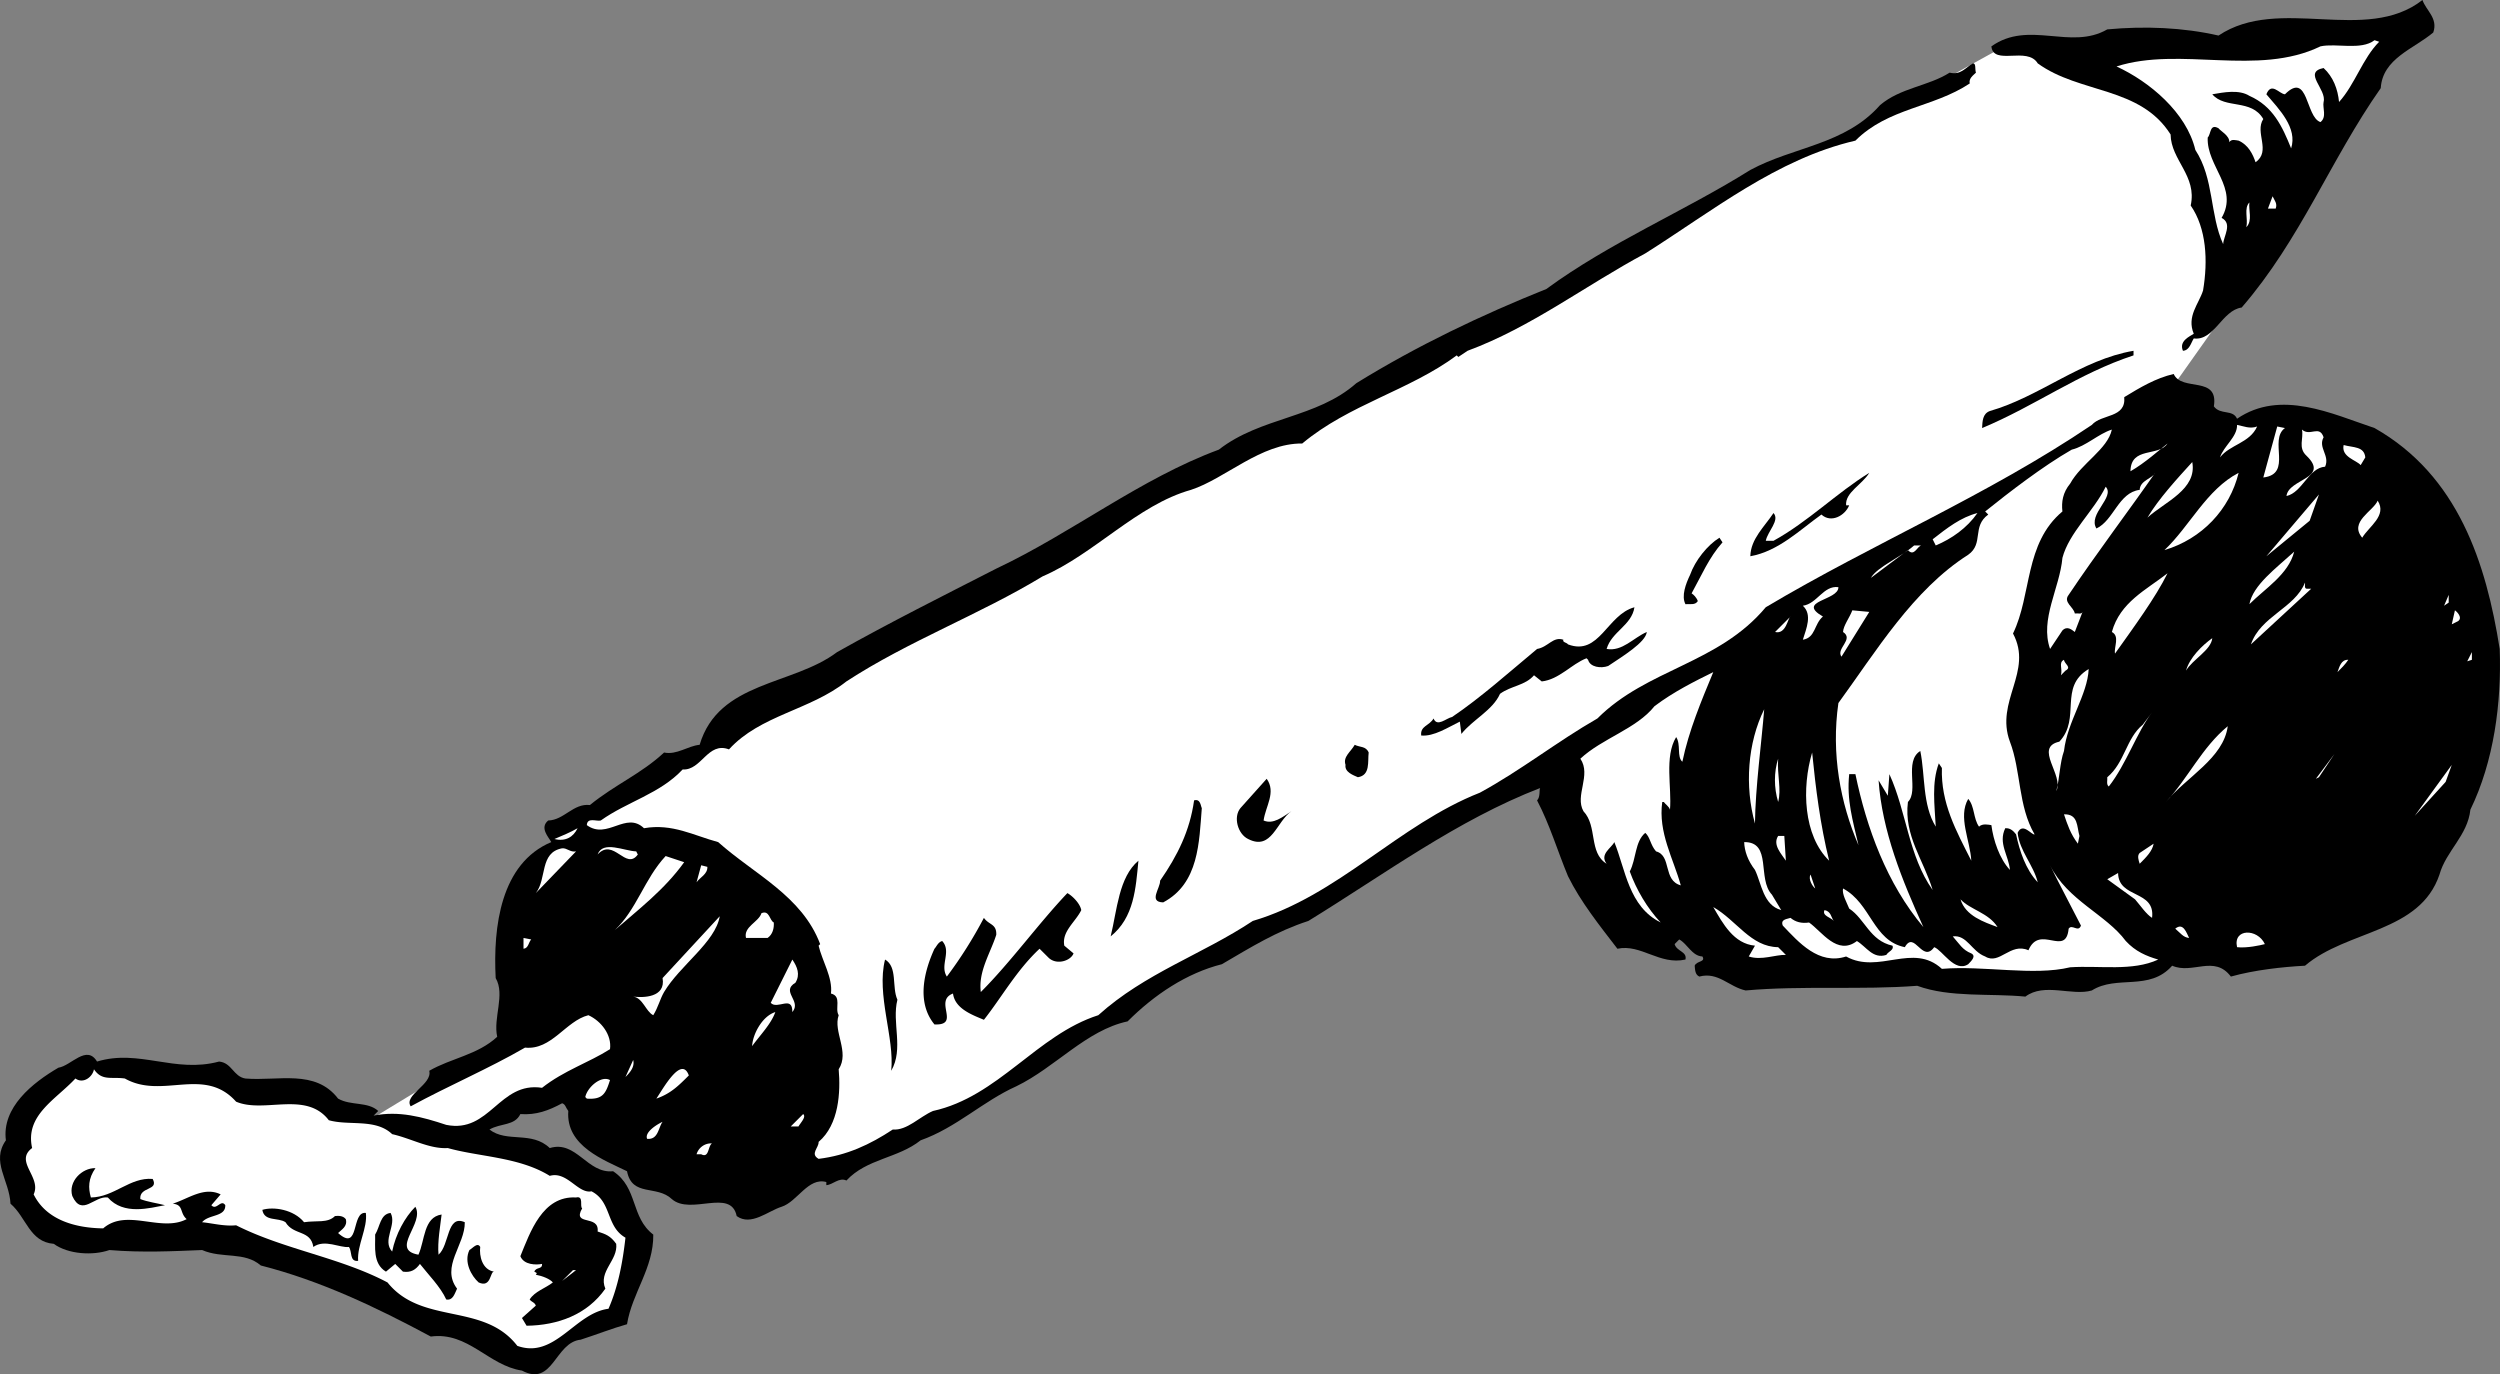
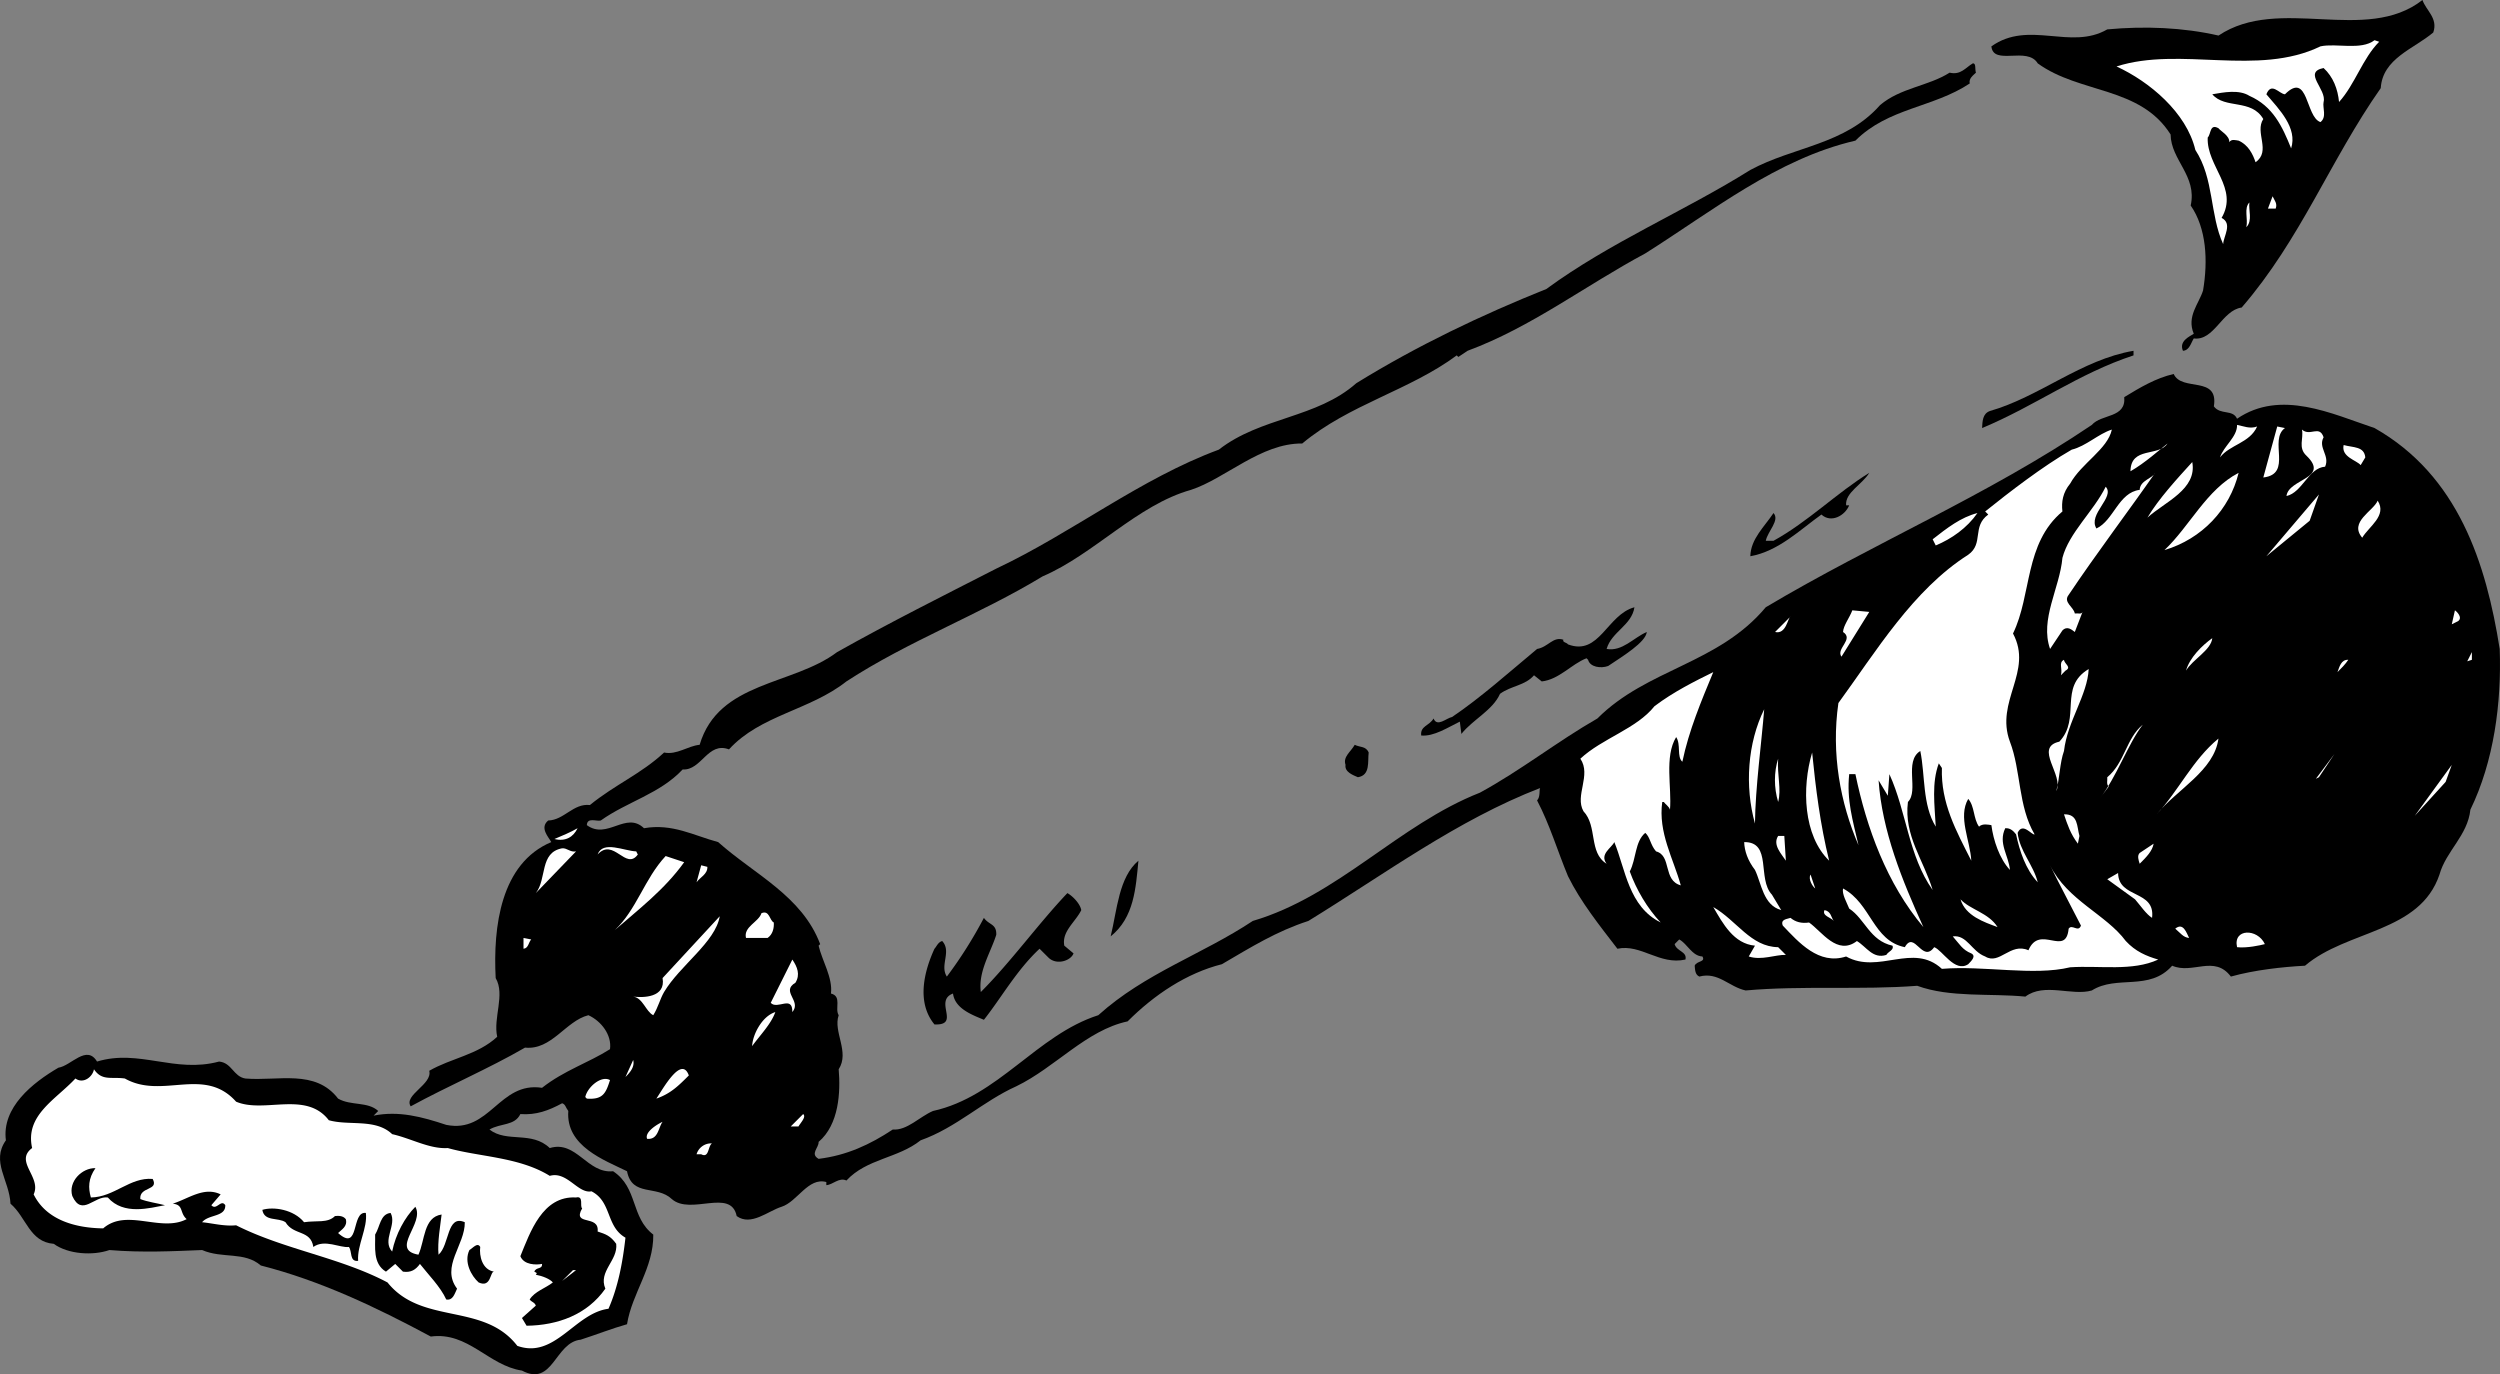
<svg xmlns="http://www.w3.org/2000/svg" width="161.798" height="88.941">
  <rect width="100%" height="100%" fill="#808080" stroke="none" />
-   <path fill="#fff" d="M129.881 2.902 124.28 6l-4 2.5-5.2 2-29.699 16.402-20.8 10.5-18.301 10.5-9.7 5.301-2.8 13.297-9.399 5.703 5.899 1.2 2.8-1.7 4.5-1.5 14.5 5.297 4.7-1 9.8-5.297 10.7-6.8L92.08 54l15.5-9.297 32.7-19.203 4.601-6.5-.101-13.598-14.899-2.5" />
  <path d="M157.479 2.102c-1.274 1.074-3.274 1.675-3.399 3.601-3.277 4.672-5.175 9.774-9 14.2-1.277.175-1.777 2.175-3.101 2-.176.273-.274.773-.7.8-.273-.625.426-.926.7-1.101-.473-1.125.324-1.926.601-2.801.325-1.926.223-4.024-.8-5.5.425-1.926-1.274-2.926-1.301-4.598-1.973-3.125-5.875-2.625-8.598-4.601-.676-1.125-2.875.175-3-1.102 2.422-1.723 5.125.277 7.5-1.098 2.422-.226 4.922-.125 7.2.399 3.925-2.625 9.523.574 13.199-2.301.226.676 1.023 1.176.699 2.102" />
  <path fill="#fff" d="M153.979 2.703c-1.074 1.074-1.574 2.774-2.598 3.899-.078-.825-.375-1.625-1-2.2-1.375.274.223 1.375 0 2.2-.078.375.223.976-.203 1.3-.973-.324-.773-3.324-2.297-1.8-.375-.024-.875-.825-1.203 0 .828.976 2.027 2.175 1.602 3.5-.575-1.426-1.176-2.727-2.7-3.399-.675-.426-1.675-.226-2.402-.101.828.976 2.527.273 3.3 1.601-.573.875.528 2.074-.5 2.797-.175-.523-.472-1.125-1.097-1.398-.176-.024-.476-.125-.601.101.023-.426-.575-.726-.7-.902-.574-.324-.476.375-.699.601-.078 1.875 2.024 3.274.899 5.2.726.375.125 1.175.101 1.699-.875-1.926-.578-4.223-1.8-6.098-.575-2.426-2.977-4.426-5.102-5.402 4.125-1.324 9.125.676 13.2-1.301 1.026-.223 2.624.277 3.5-.398l.3.101" />
  <path d="M127.881 4.703c-.176.172-.476.375-.402.7-2.375 1.574-5.274 1.574-7.399 3.699-5.074 1.175-9.277 4.574-13.601 7.3-3.875 2.075-7.375 4.774-11.5 6.301l-.598.399L94.28 23c-3.075 2.277-6.977 3.176-10 5.703-2.676-.027-4.977 2.274-7.2 3-3.476.973-6.277 4.172-9.601 5.598-4.074 2.476-8.676 4.176-12.7 6.8-2.374 1.876-5.574 2.176-7.6 4.399-1.376-.523-1.774 1.375-3 1.3-1.474 1.575-3.575 2.075-5.298 3.302-.277.074-.875-.227-.902.3 1.324.973 2.527-.925 3.7.2 1.827-.325 3.226.476 4.8.898 2.324 2.078 5.426 3.477 6.601 6.602l-.101.101c.226.973.926 2.074.8 3.098.727.176.227.976.5 1.402-.374 1.074.727 2.375 0 3.5.126 1.473.024 3.574-1.3 4.7.027.374-.574.773 0 1.097 1.824-.223 3.324-.922 4.8-1.898.926.074 1.727-.825 2.602-1.2 4.223-.925 6.723-4.925 10.7-6.199 3.023-2.726 6.722-3.926 10-6.101 5.523-1.625 9.425-6.227 14.699-8.301 2.625-1.426 5.023-3.324 7.601-4.801 3.223-3.223 7.824-3.523 10.899-7.2 6.925-4.124 14.324-7.222 21.101-11.8.625-.723 2.223-.422 2.098-1.797 1.027-.625 2.027-1.226 3.2-1.5.526 1.172 2.925.074 2.6 2.098.426.574 1.227.176 1.5.8 2.825-1.925 6.126-.324 8.9.602 5.425 3.074 7.226 8.774 8.1 14.297.126 3.477-.374 7.277-1.898 10.402-.176 1.676-1.578 2.676-2 4.2-1.277 3.773-5.976 3.574-8.703 5.898-1.473.078-3.273.277-4.797.703-1.078-1.426-2.476-.125-3.8-.703-1.477 1.676-3.575.578-5.2 1.602-1.277.375-3.078-.524-4.3.398-2.278-.223-4.876.078-7-.7-3.575.278-7.477-.023-11.102.302-1.074-.227-1.774-1.227-3-.899-.274-.125-.274-.426-.3-.703.124-.324.726-.223.5-.598-.673-.027-.974-.824-1.5-1.101l-.298.3c.125.477.824.477.7 1-1.676.376-2.876-1.023-4.403-.699-1.172-1.527-2.375-3.027-3.2-4.699-.675-1.625-1.175-3.328-2-4.902.227-.223.126-.723.2-.801-5.375 2.078-10.074 5.578-15 8.602-2.074.675-3.672 1.675-5.598 2.8-2.277.575-4.375 1.973-6.101 3.7-2.676.574-4.676 2.976-7.2 4.199-2.175.976-3.874 2.676-6.199 3.5-1.476 1.176-3.476 1.176-4.8 2.601-.477-.226-.875.274-1.301.301V76.5c-1.176-.324-1.875 1.277-2.899 1.602-.875.273-1.976 1.273-2.902.601-.375-1.828-2.973-.027-4.2-1.101-.972-.926-2.573-.125-2.898-1.801-1.476-.723-3.976-1.625-3.8-3.899-.176-.226-.176-.425-.399-.5-.875.473-1.676.774-2.703.7-.375.773-1.273.574-2 1 1.125.875 2.727.074 3.902 1.199 1.723-.524 2.426 1.676 4.098 1.5 1.625 1.074 1.125 2.976 2.602 4.101.023 2.176-1.375 3.774-1.7 5.801-.976.274-1.976.672-3 1-1.675.172-1.777 3.074-3.8 2-2.176-.328-3.477-2.527-5.899-2.203-3.578-1.922-7.176-3.625-11-4.598-1.078-.925-2.476-.425-3.8-1-1.876.075-3.876.176-6 0-1.075.375-2.676.274-3.602-.402-1.574-.125-1.774-1.723-2.8-2.598-.075-1.527-1.274-2.726-.298-4.101-.277-2.125 1.723-3.723 3.399-4.7.824-.124 1.824-1.523 2.5-.398 2.726-.828 5.023.774 7.898 0 .828.074.926.973 1.703 1.098 2.125.176 4.524-.625 6 1.3.824.477 1.922.176 2.598.801l-.3.301c1.624-.328 3.124.074 4.702.598 2.824.574 3.422-2.824 6.2-2.399 1.425-1.125 3.023-1.625 4.398-2.5.125-.925-.574-1.824-1.399-2.199-1.476.375-2.375 2.274-4.101 2.098-2.375 1.375-4.973 2.476-7.399 3.8-.476-.726 1.426-1.425 1.2-2.3 1.425-.824 3.125-1.024 4.398-2.2-.273-1.226.527-2.726-.098-3.8-.175-3.324.325-7.426 3.598-8.801-.172-.324-.773-.922-.2-1.398 1.028-.024 1.626-1.125 2.7-1 1.625-1.325 3.328-2.024 4.8-3.399.825.172 1.528-.426 2.302-.5 1.226-4.125 6.023-3.828 8.898-6 3.426-1.926 6.828-3.625 10.3-5.402 4.927-2.324 9.325-5.824 14.403-7.7 2.723-2.124 6.324-2.023 8.899-4.3 3.925-2.426 8.125-4.426 12.3-6.098 4.125-3.027 8.926-5.027 13.2-7.703 2.824-1.523 6.125-1.625 8.398-4.2 1.328-1.124 3.125-1.222 4.5-2.097.727.172 1.027-.328 1.5-.601.227-.024.125.375.203.601" />
  <path fill="#fff" d="M147.28 13.5h-.5l.3-.797c.125.274.325.473.2.797m-1.899 1.203c.125-.527-.176-1.226.2-1.601-.075.476.222 1.175-.2 1.601" />
  <path d="M138.08 23c-3.574 1.176-6.375 3.277-9.8 4.703.023-.426.023-.926.5-1.101 3.226-.926 5.925-3.325 9.3-3.899V23" />
  <path fill="#fff" d="M146.08 27.602c-.476 1.074-1.777 1.175-2.402 2 .227-.727 1.125-1.325 1.102-2.102.425.078.824.277 1.3.102m1.801.101c-1.078.774.524 2.973-1.402 3.2l.902-3.301.5.101m-11.203.097c-.273 1.278-1.973 2.177-2.7 3.5-.472.575-.573 1.177-.5 1.802-2.472 2.074-1.972 5.375-3.198 7.898 1.324 2.477-1.176 4.375-.2 7 .723 1.875.524 4.176 1.598 6-.172.078-.773-.824-1.098-.098.125 1.176 1.024 2.075 1.301 3.2-.777-.825-1.176-2.024-1.402-3.102-.176-.223-.375-.422-.7-.398-.476.976.227 1.773.301 2.699-.675-.723-1.074-1.926-1.199-2.899-.176-.027-.578-.125-.8.098-.376-.523-.278-1.324-.7-1.797-.676 1.172.125 2.672.2 4-.977-1.926-1.977-3.726-1.903-6l-.2-.3c-.472 1.273-.273 2.675-.198 4.097-.875-1.422-.676-3.324-1-4.898-1.075.675-.075 2.574-.801 3.3-.274 2.176 1.027 3.774 1.601 5.7-1.574-2.227-1.675-5.024-2.8-7.5l-.102 1.398-.598-1c.223 3.277 1.524 6.477 2.899 9.5-2.375-2.824-3.676-6.422-4.399-9.898h-.402c-.172 1.675.227 2.976.602 4.601-1.176-2.726-1.774-5.926-1.301-9.203 2.426-3.324 4.824-7.324 8.402-9.598 1.024-.726.223-1.824 1.297-2.601l-.2-.2c1.528-1.226 3.727-2.925 5.602-4 .926-.226 1.723-1.023 2.598-1.3m13.703.499c-.375.677.422 1.177.098 1.903-1.074.074-1.473 1.672-2.5 1.899.125-1.125 2.824-1.125 1.3-2.602-.574-.523-.175-1.125-.3-1.7.527.477 1.125-.323 1.402.5m-12.5 2.2c.024-1.625 1.824-.922 2.399-1.797-.477.375-1.477 1.274-2.399 1.797m15.199-.898-.3.5c-.274-.325-1.274-.524-1.102-1.301.625.176 1.328.074 1.402.8m-11.199.301c.324 1.774-1.777 2.575-2.902 3.598.726-1.223 1.926-2.523 2.902-3.598" />
  <path d="M120.979 30.602c-.473.773-1.574 1.273-1.5 2.101h.2c-.274.672-1.173 1.172-1.798.598-1.375.976-2.777 2.375-4.601 2.699.023-1.125.925-1.922 1.5-2.797.425.473-.375 1.172-.5 1.797h.5c2.226-1.223 4.125-3.125 6.199-4.398" />
  <path fill="#fff" d="M133.881 38.5c-.375.477.324.777.399 1.203.226-.027.425.074.5-.101l-.5 1.3c-.176-.125-.477-.425-.801-.101l-.8 1.199c-.673-1.922.624-3.922.8-5.898.426-1.625 2.027-3.024 2.8-4.602.626.676-1.175 1.777-.6 2.703 1.124-.527 1.425-2.328 2.8-2.5.027-.625.824-.726 1-1.101-1.574 2.273-3.774 5.175-5.598 7.898m6.199-2.898c1.625-1.524 2.723-3.926 4.801-5-.578 2.375-2.375 4.273-4.8 5m6.597.398 3.402-4-.601 1.703zm6.203-1.2c-.875-1.023.723-1.722 1-2.398.625.973-.578 1.676-1 2.399m-24.902-1.598c-.676.973-1.676 1.672-2.7 2.098l-.199-.399c.926-.726 1.825-1.425 2.899-1.699" />
-   <path d="M111.479 35.102c-.875.976-1.375 2.175-2 3.3.125.075.324.274.402.5-.176.274-.476.176-.8.2-.278-.524.023-1.325.3-1.899.324-.926 1.125-1.926 1.899-2.402l.199.3" />
-   <path fill="#fff" d="M124.381 35.3c-.277-.023-.476.778-.902.302l-2.399 1.8c.426-.726 1.926-1.324 2.801-2.101h.5m21.199 3.801c.223-1.227 1.723-2.325 2.899-3.399-.375 1.473-1.875 2.375-2.899 3.399m-8.699 3.198c-.078-.425.324-1.124-.203-1.398.527-1.925 2.227-2.726 3.602-3.8-.774 1.574-2.176 3.476-3.399 5.199m12.399-4.199h.3l-3.902 3.601c.625-1.828 2.828-2.328 3.5-4 .027.074-.074.375.102.399M118.979 38c.027.875-2.774.875-1 1.902-.574.473-.473 1.375-1.3 1.5.226-.726.624-1.625 0-2.199.925-.125 1.327-1.328 2.3-1.203m39.199 1.203.3-.703v.5zm0 0" />
  <path d="M105.78 39.3c-.176 1.177-1.477 1.575-1.801 2.7 1.027.176 1.726-.723 2.601-1.098-.074.676-1.574 1.575-2.5 2.2-.476.175-1.175.074-1.3-.399l-.102-.101c-.973.375-1.773 1.375-2.898 1.5l-.5-.399c-.575.672-1.477.672-2.2 1.2-.476 1.074-1.777 1.675-2.5 2.597l-.101-.797c-.774.375-1.676.973-2.5.899-.074-.625.527-.625.8-1.102.227.578.825-.023 1.2-.098 1.824-1.226 3.726-2.925 5.5-4.402.726-.125 1.027-.824 1.7-.598-.075.176.226.176.3.301 2.027.774 2.527-1.926 4.3-2.402" />
-   <path fill="#fff" d="M119.178 42.5c-.375-.523.828-1.125.102-1.598.023-.425.425-.925.601-1.402l1.098.102-1.8 2.898m39.901-2.297-.402.2.203-.903c.125.078.524.477.2.703m-44.2.699 1-1c-.176.075-.277 1.176-1 1m28.297.398c-.074.778-1.273 1.376-1.7 2.102.227-.824 1.028-1.625 1.7-2.101m16.5 1.499.3-.597v.5zm-26 .602-.297.301c.125-.426-.176-.828.2-1 .023.274.523.473.097.7m18.301-.7c-.176.274-.473.574-.7.797.126-.324.227-.824.7-.797m-18.399 5.899c-.277.773-.277 1.773-.5 2.601.524-1.027-1.476-2.828.2-3.203 1.425-1.523-.075-3.523 1.898-4.7-.074 1.677-1.375 3.376-1.598 5.302M110.881 43.5c-.777 1.875-1.578 3.777-2 5.8-.375-.323-.078-1.124-.402-1.597-.774 1.274-.274 3.274-.399 4.7-.074-.227-.277-.325-.402-.5h-.098c-.277 1.972.723 3.675 1.2 5.398-1.176-.324-.575-1.926-1.602-2.2-.375-.425-.375-.925-.7-1.199-.675.575-.573 1.676-1 2.5.427 1.176 1.126 2.375 2 3.301-2.073-1.027-2.273-3.426-3-5.203-.175.375-.972.777-.5 1.402-1.175-.726-.573-2.425-1.5-3.402-.573-1.023.528-2.324-.198-3.398 1.425-1.325 3.625-1.926 4.8-3.399 1.223-.926 2.625-1.625 3.801-2.203m2.699 9.8c-.675-2.425-.476-5.222.598-7.398-.172 2.176-.574 5.075-.598 7.399m22.899-2.399c-.176-.125-.074-.425-.098-.601 1.125-.926 1.223-2.524 2.297-3.399l.602-.8c-.977 1.273-1.676 3.375-2.801 4.8m3.699 1c1.426-1.527 2.328-3.527 4-4.902-.273 2.078-2.672 3.277-4 4.902" />
+   <path fill="#fff" d="M119.178 42.5c-.375-.523.828-1.125.102-1.598.023-.425.425-.925.601-1.402l1.098.102-1.8 2.898m39.901-2.297-.402.2.203-.903c.125.078.524.477.2.703m-44.2.699 1-1c-.176.075-.277 1.176-1 1m28.297.398c-.074.778-1.273 1.376-1.7 2.102.227-.824 1.028-1.625 1.7-2.101m16.5 1.499.3-.597v.5zm-26 .602-.297.301c.125-.426-.176-.828.2-1 .023.274.523.473.097.7m18.301-.7c-.176.274-.473.574-.7.797.126-.324.227-.824.7-.797m-18.399 5.899c-.277.773-.277 1.773-.5 2.601.524-1.027-1.476-2.828.2-3.203 1.425-1.523-.075-3.523 1.898-4.7-.074 1.677-1.375 3.376-1.598 5.302M110.881 43.5c-.777 1.875-1.578 3.777-2 5.8-.375-.323-.078-1.124-.402-1.597-.774 1.274-.274 3.274-.399 4.7-.074-.227-.277-.325-.402-.5h-.098c-.277 1.972.723 3.675 1.2 5.398-1.176-.324-.575-1.926-1.602-2.2-.375-.425-.375-.925-.7-1.199-.675.575-.573 1.676-1 2.5.427 1.176 1.126 2.375 2 3.301-2.073-1.027-2.273-3.426-3-5.203-.175.375-.972.777-.5 1.402-1.175-.726-.573-2.425-1.5-3.402-.573-1.023.528-2.324-.198-3.398 1.425-1.325 3.625-1.926 4.8-3.399 1.223-.926 2.625-1.625 3.801-2.203m2.699 9.8c-.675-2.425-.476-5.222.598-7.398-.172 2.176-.574 5.075-.598 7.399m22.899-2.399c-.176-.125-.074-.425-.098-.601 1.125-.926 1.223-2.524 2.297-3.399c-.977 1.273-1.676 3.375-2.801 4.8m3.699 1c1.426-1.527 2.328-3.527 4-4.902-.273 2.078-2.672 3.277-4 4.902" />
  <path d="M88.58 48.703c-.074.574.125 1.473-.699 1.598-.277-.125-.875-.324-.8-.801-.176-.523.324-.824.597-1.297.328.172.727.074.902.5" />
  <path fill="#fff" d="M118.381 55.703c-1.676-1.625-1.777-4.726-1.101-7 .226 2.274.523 4.672 1.101 7m31.5-5.301 1.2-1.601-1 1.5zm-34.801 1.5c-.277-.925-.277-1.925 0-2.8-.074 1.074.223 1.976 0 2.8m41.2.898 2.398-3.3-.398 1.102zm0 0" />
-   <path d="M81.78 53.102c.625.273 1.226-.227 1.8-.602-.976.676-1.277 2.578-2.8 1.8-.676-.323-.977-1.425-.5-2l1.699-1.898c.625.875-.074 1.774-.2 2.7M77.78 52.3c-.176 2.177-.176 4.876-2.5 6.102-.977-.027-.176-.925-.2-1.402 1.125-1.625 1.926-3.223 2.2-5.2.425-.124.425.376.5.5" />
  <path fill="#fff" d="m134.58 54.102-.101.5c-.473-.625-.676-1.227-.899-1.899.926-.027.825.774 1 1.399m-97.199-.5c-.277.574-.777.875-1.5.699.524-.223 1.024-.426 1.5-.7m78.199 2.102c-.277-.426-.875-1.027-.5-1.601h.399l.101 1.601m-.902 2.199.602 1c-1.176-.324-1.274-1.726-1.7-2.601-.476-.625-.675-1.223-.699-1.801 1.824-.023.824 2.375 1.797 3.402m23.801-2c-.074-.226-.176-.527 0-.699l.902-.601c-.078.476-.476.875-.902 1.3m-97.301-.8c.027.074.102.199.102.199-.774 1.074-1.575-1.125-2.602 0 .328-.926 1.727-.223 2.5-.2m-3.898.001L34.678 57.8c.727-.926.227-2.625 1.703-2.899.324-.027.524.274.899.2m7 .699c-1.274 1.778-2.977 3.075-4.5 4.403 1.425-1.328 1.925-3.328 3.3-4.8l1.2.398" />
  <path d="M73.678 55.703c-.172 1.774-.273 3.672-1.797 4.899.422-1.727.524-3.825 1.797-4.899" />
  <path fill="#fff" d="M45.78 56.102c.023.476-.477.675-.7 1L45.381 56l.399.102m91.8 4.8c.625.676 1.325.973 2.098 1.2-1.672.773-3.773.375-5.7.5-2.374.574-5.573-.125-8.3.101-1.875-1.726-4.074.375-6.2-.8-1.773.574-3.073-.926-4.097-2-.176-.426.324-.426.5-.5.324.273.723.374 1.2.3.824.574 1.824 2.172 3.097 1.2.625.374 1.027 1.175 1.902.898.125-.223.524-.324.399-.598-1.473-.328-1.774-1.726-2.8-2.402-.173-.426-.474-.926-.4-1.301 1.825.977 1.926 3.375 4 3.8.626-1.124 1.126 1.075 1.9 0 .526.177 1.327 1.677 2.202 1.102.223-.226.524-.527.2-.699-.575-.226-.778-.625-1.2-1.101.922-.125 1.223.976 2.098 1.3.926.575 1.625-.925 2.8-.402.727-1.723 2.426.477 2.602-1.398.223-.325.625.273.797-.2-.672-1.324-1.375-2.625-2-3.902 1.125 2.277 3.625 3.176 4.902 4.902m1.7-1.5c-.375-.226-.774-.824-1.102-1.199l-1.797-1.3.7-.403c.023 1.676 2.425 1.078 2.199 2.902M117.479 57.5c-.176-.125-.473-.625-.3-.898l.3.898" />
  <path d="M69.979 58.902c-.375.774-1.274 1.375-1.098 2.301l.598.5c-.176.473-1.074.774-1.598.297l-.601-.598c-1.477 1.375-2.477 3.176-3.602 4.598-.773-.324-1.875-.723-2-1.7-1.273.477.527 2.075-1.2 2-1.175-1.425-.675-3.425 0-4.898.126-.125.227-.425.5-.5.626.676-.175 1.575.302 2.301a28.122 28.122 0 0 0 2.398-3.8c.328.472.828.374.8 1.097-.374 1.176-1.175 2.375-1 3.703 1.927-1.926 3.727-4.426 5.602-6.402.325.176.825.676.899 1.101" />
  <path fill="#fff" d="M129.28 60c-.875-.324-2.075-.723-2.399-1.797.625.672 1.824.875 2.399 1.797m-14.2 1.3.5.5c-.675-.023-1.574.376-2.402.102l.402-.699c-1.375-.125-2.074-1.426-2.699-2.5 1.524.875 2.422 2.574 4.2 2.598m3.597-1.699c-.172-.227-.773-.325-.598-.7.426.075.426.473.598.7m-68.598.101c.024.375-.074.774-.402 1H48.28c-.176-.726.824-1.027 1-1.601.523-.227.523.476.8.601m-7.101 4.5c-.274.473-.375.973-.7 1.5-.476-.226-.675-1.125-1.3-1.203.625.078 2.125.078 1.902-1.2l3.7-4c-.278 1.677-2.575 3.177-3.602 4.903m98.699-3.5c-.375-.027-.574-.328-.898-.601.523-.426.726.273.898.601m4.902.399c-.277.074-1.175.273-1.8.199-.274-1.223 1.324-1.223 1.8-.2M34.381 60.8c-.176.177-.176.575-.5.602v-.699l.5.098m17.098 2.801c-.973.574.426 1.175-.2 1.898.024-1.125-.976-.125-1.398-.598l1.399-2.8c.324.476.523.976.199 1.5" />
-   <path d="M58.08 64.703c-.375 1.473.426 3.172-.402 4.598.227-2.125-.973-4.926-.398-7.2.824.477.425 1.774.8 2.602" />
  <path fill="#fff" d="M50.178 65.5c-.273.777-.973 1.477-1.5 2.203.027-.726.625-1.926 1.5-2.203m-9.699 4.203.5-1.101c.125.476-.274.875-.5 1.101m4.101-.101c-.675.675-1.175 1.175-2.101 1.5.426-.625 1.625-2.825 2.101-1.5m-36.5.198c2.426 1.376 5.125-.823 7.2 1.5 1.824.778 4.523-.722 6 1.2 1.324.375 3.023-.125 4.101.902 1.223.274 2.422.973 3.598.899 2.027.574 4.625.574 6.601 1.8 1.125-.324 1.825 1.176 2.7 1 1.324.676.925 2.274 2.199 3-.176 1.575-.473 3.176-1.098 4.602-2.176.274-3.476 3.274-5.902 2.399-2.176-2.825-6.176-1.325-8.399-4.102-3.074-1.625-6.675-2.125-9.8-3.7-.774.075-1.477-.124-2.2-.198.426-.524 1.524-.325 1.5-1.102-.277-.422-.574.375-.902 0l.602-.7c-1.075-.523-2.075.278-3.102.602.727.075.426.575.902 1-1.675.875-3.875-.726-5.402.598-1.773-.023-3.672-.523-4.5-2.2.527-1.124-1.273-2.124-.098-3-.476-2.124 1.524-3.124 2.801-4.5.524.376 1.125-.124 1.2-.597.523.774 1.124.473 2 .598m31.398.101c-.274.875-.473 1.274-1.5 1.2L37.88 71c.125-.625 1.024-1.422 1.598-1.098m12.2 3h-.5l.8-.8c.227.175-.175.574-.3.8m-8.797-.3c-.277.375-.277 1.175-1 1.101-.176-.426.625-.926 1-1.101M46.08 74c-.277.176-.175.977-.699.703h-.3a.981.981 0 0 1 1-.703" />
  <path d="M6.178 75.602c-.473.675-.473 1.273-.297 1.898 1.524-.023 2.524-1.324 4-1.2.422.778-.875.477-.8 1.302.425.175 1.124.273 1.597.398-.973.176-2.672.676-3.7-.5-.874-.125-1.675 1.277-2.3-.098-.273-.925.625-1.824 1.5-1.8m31.5 2.601c-.672 1.172 1.125.375 1 1.5.527.172.828.274 1.203.797.125 1.078-1.176 1.777-.703 2.902-1.172 1.676-3.074 2.375-5.098 2.399l-.3-.5.898-.801c-.074-.223-.273-.223-.398-.398.324-.524 1.023-.727 1.5-1.102-.176-.223-.676-.422-1.102-.5.125-.125.027-.125-.098-.2.125-.323.524-.124.5-.5-.375.075-1.175.075-1.402-.5.625-1.523 1.426-3.925 3.602-3.8.523-.125.226.578.398.703m-16 .5c.227-.027.527-.027.703.2.125.472-.277.675-.5.898 1.422 1.277.824-1.426 1.797-1.301.125.977-.574 2.078-.5 3.102-.574.074-.375-.625-.598-.899-.574.074-1.574-.527-2.3 0-.176-1.125-1.274-.726-1.801-1.601-.473-.325-1.375-.024-1.5-.801.726-.223 2.027-.024 2.7.8.827-.124 1.526.075 2-.398m5.202-.601c.625 1.074-1.676 2.773.2 3.101.425-.926.324-2.426 1.5-2.601-.075.675-.278 1.773-.2 2.601.723-.625.524-2.625 1.7-2.101.023 1.476-1.575 2.875-.5 4.3-.176.375-.278.774-.7.7-.375-.825-1.176-1.625-1.703-2.301-.273.375-.574.574-1.098.5l-.5-.5-.601.5c-.875-.524-.676-1.625-.7-2.399.325-.527.325-1.324 1-1.402.426.777-.574 1.777.102 2.5.223-1.125.824-2.223 1.5-2.898m5.098 4.198c-.274-.023-.176 1.075-1 .7-.473-.422-.973-1.324-.598-2.098.223-.125.524-.527.7-.199-.075.574.124 1.473.898 1.598" />
  <path fill="#fff" d="m36.381 82.902.7-.699h.199zm0 0" />
</svg>